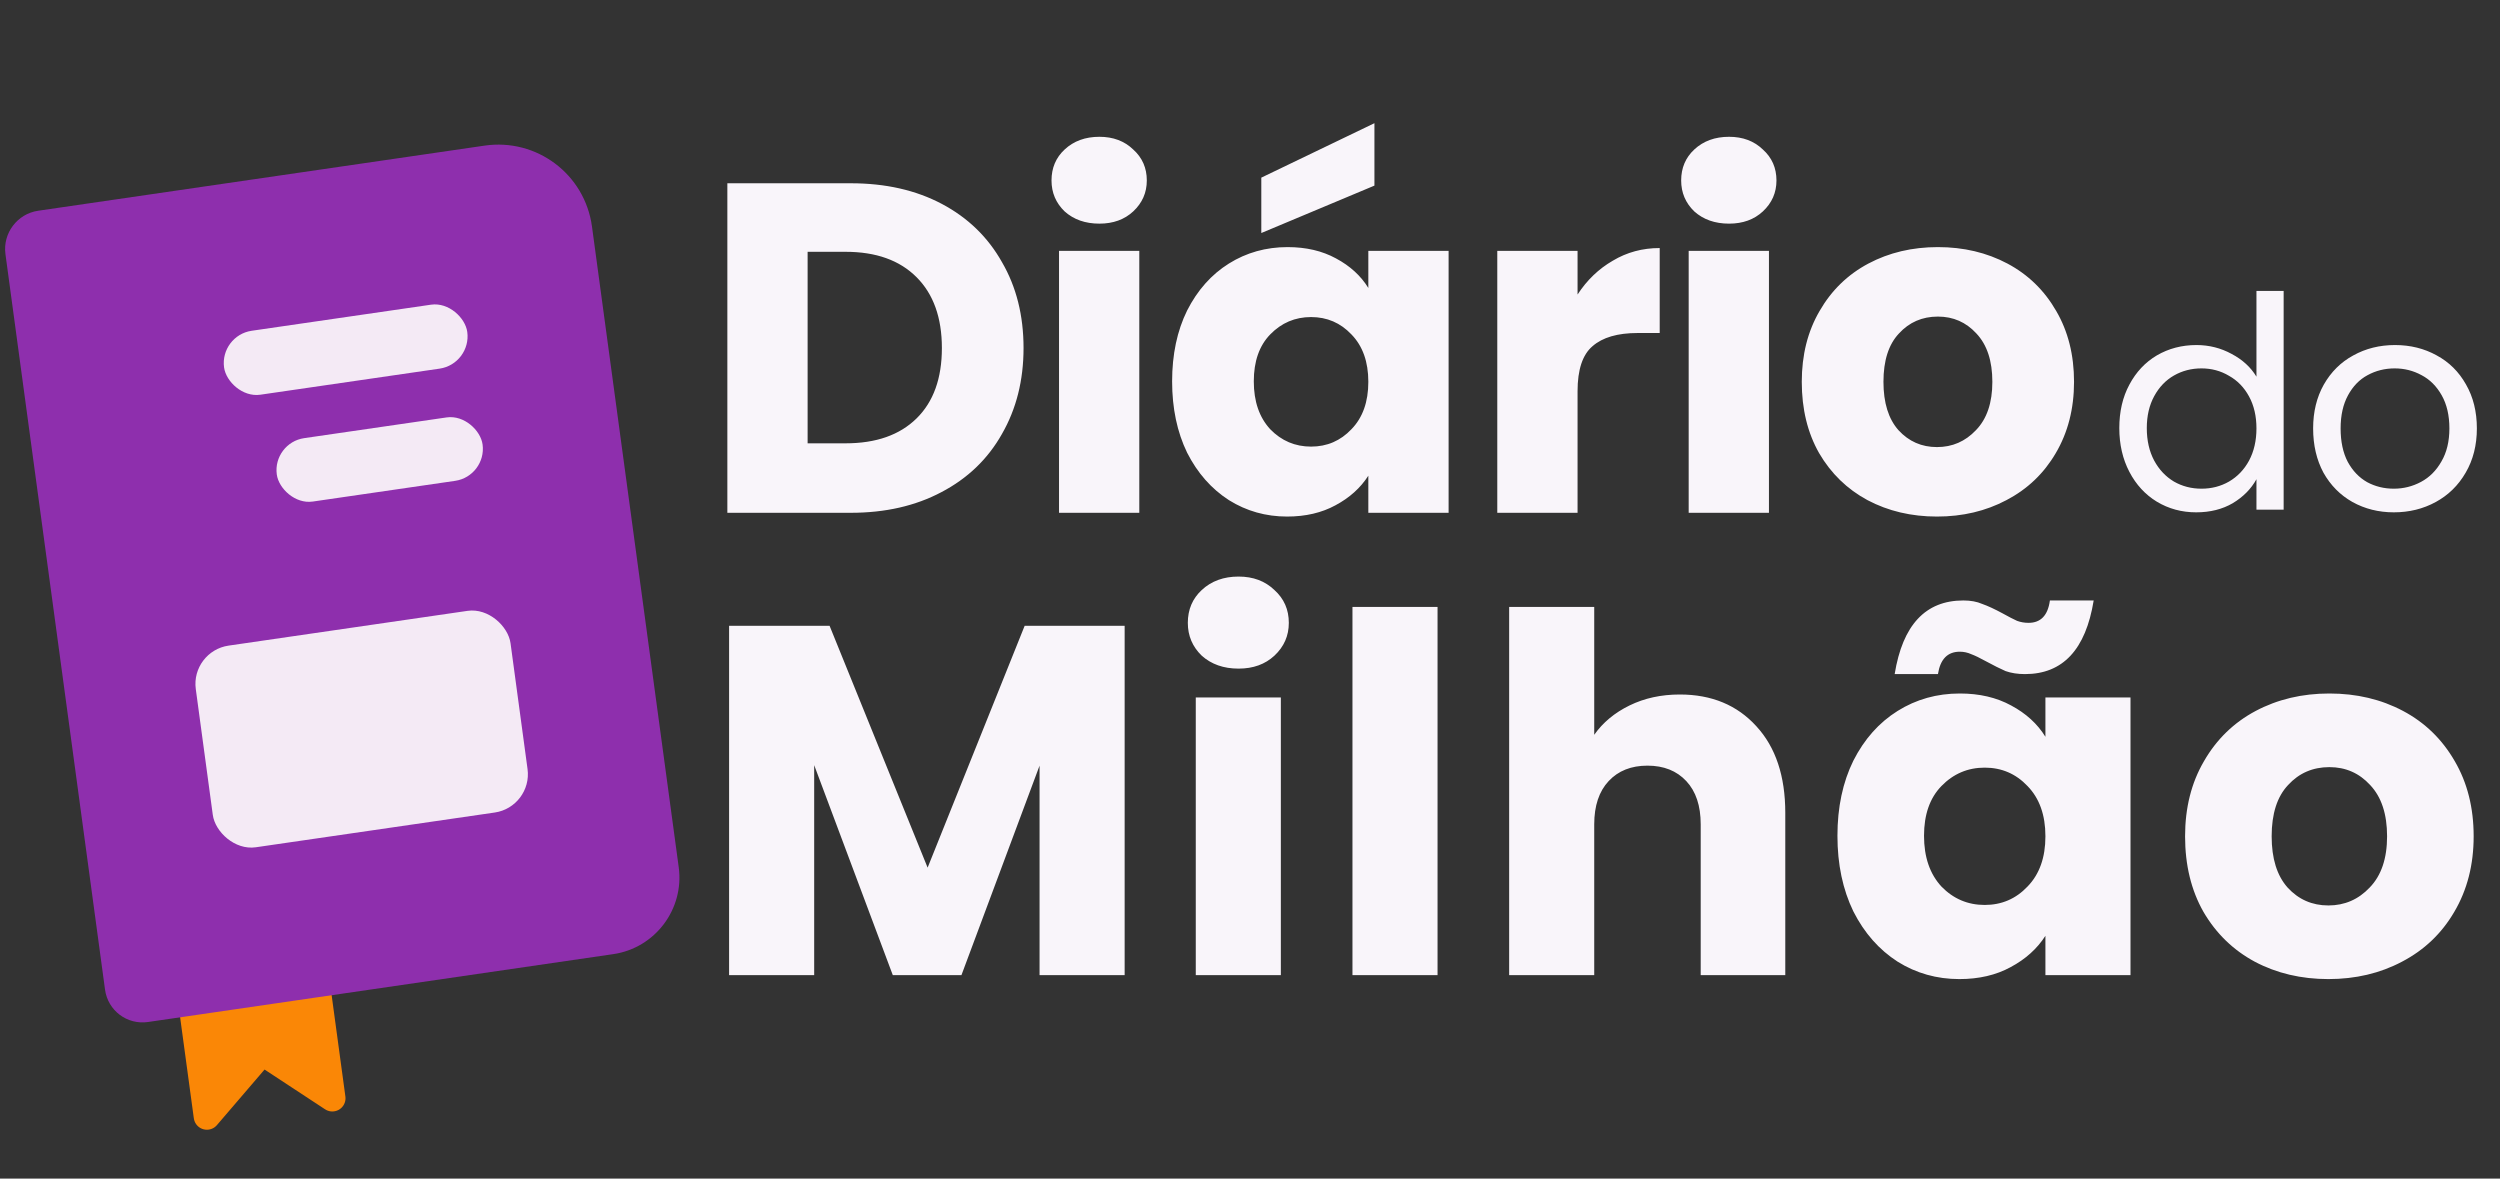
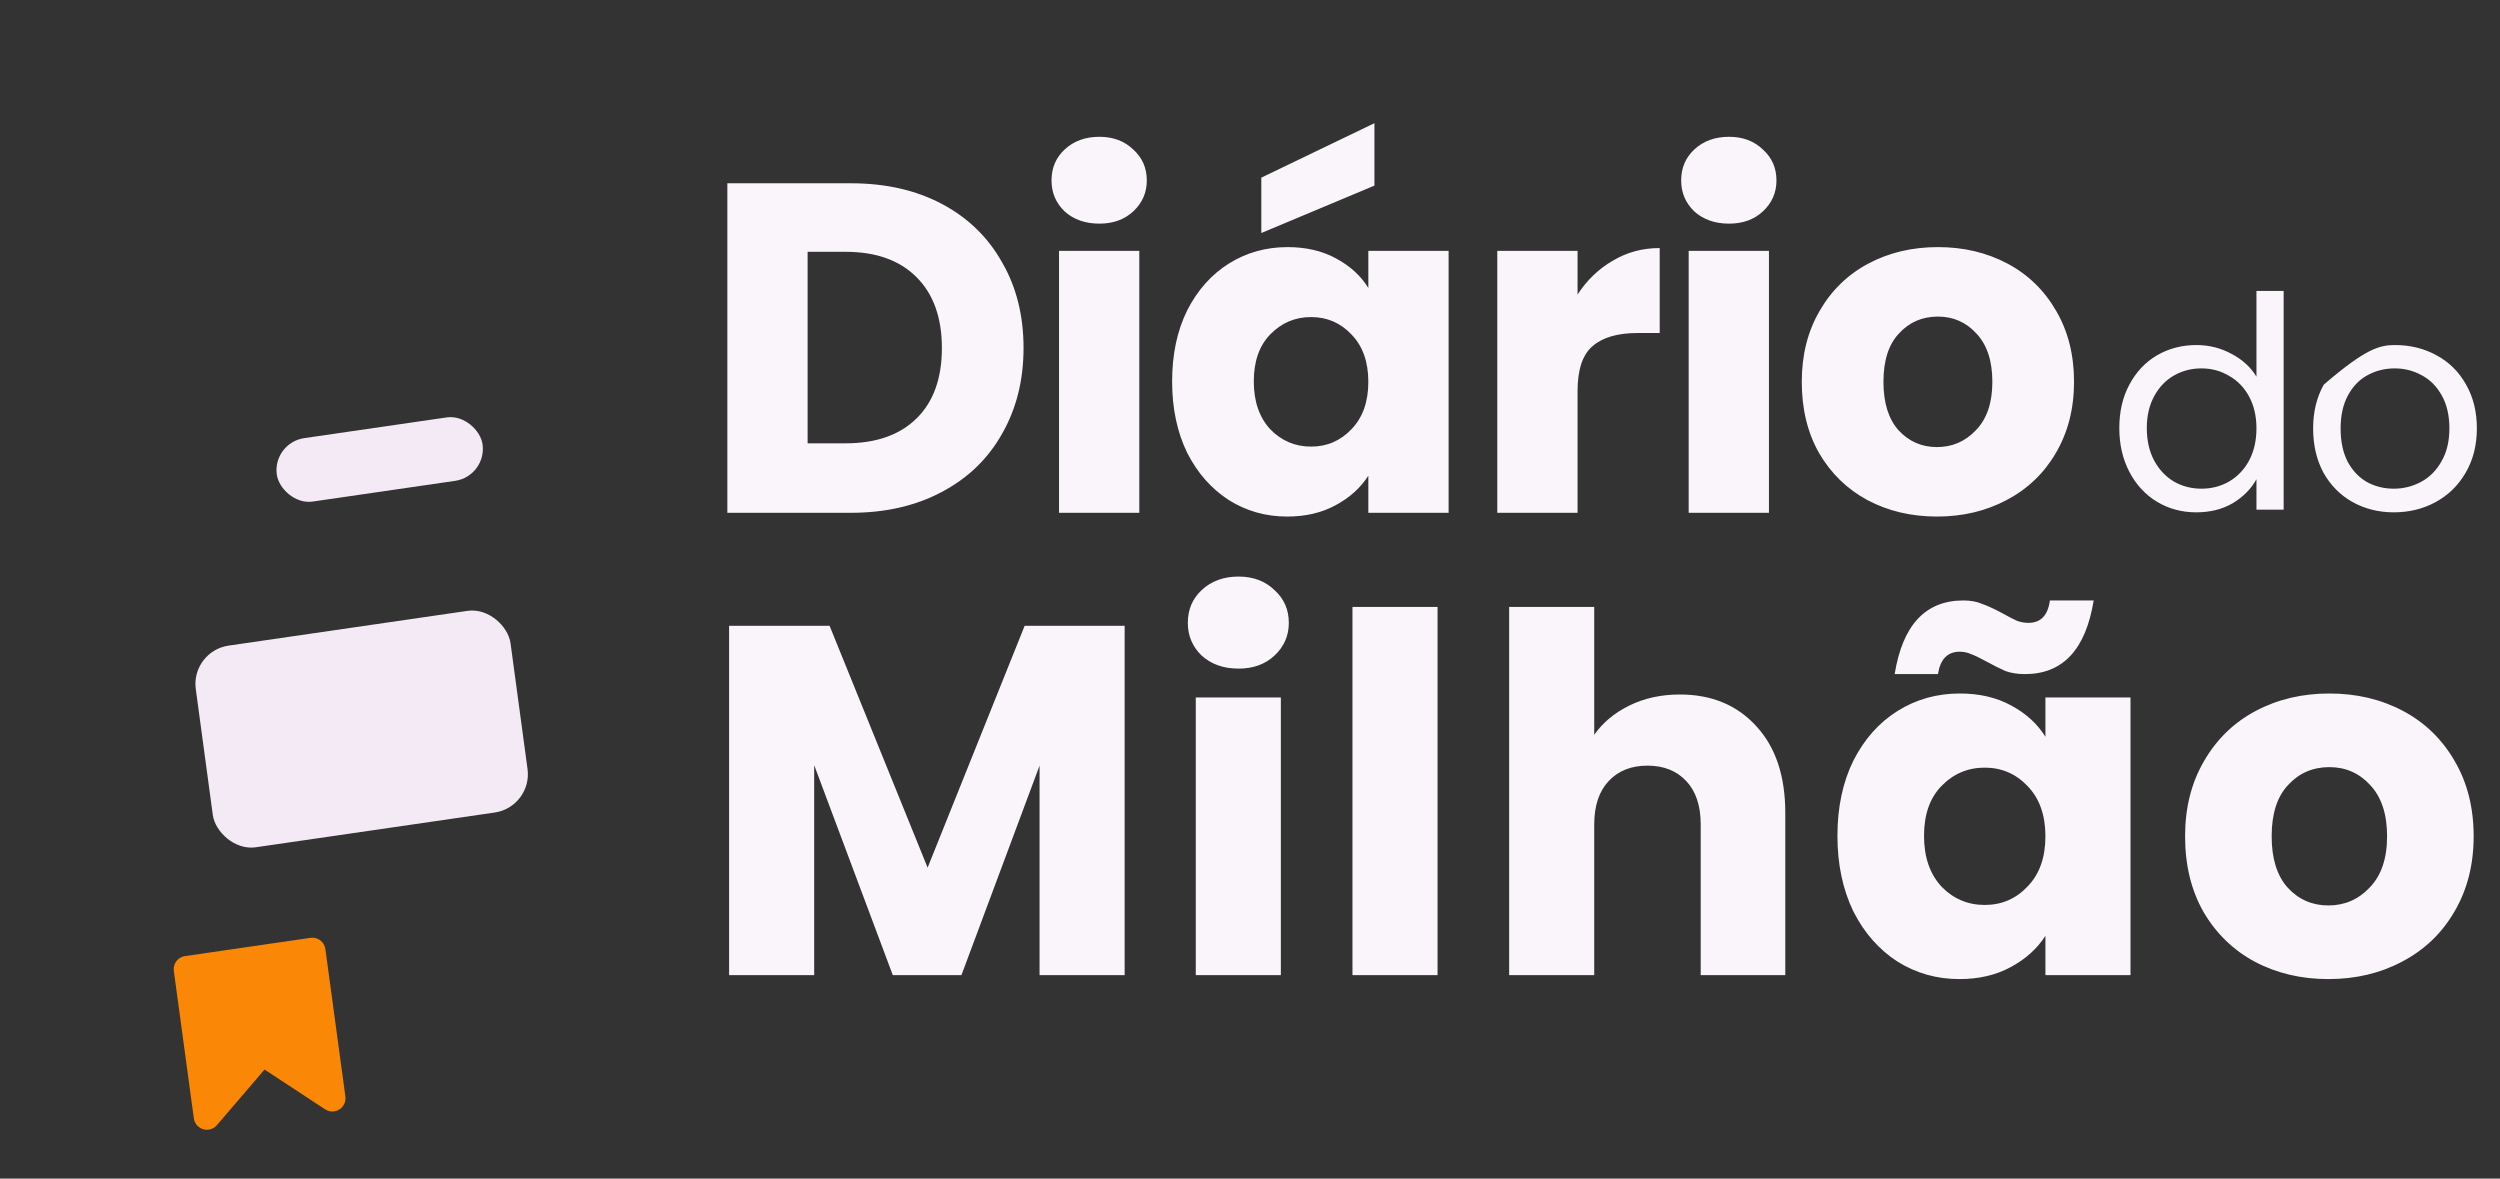
<svg xmlns="http://www.w3.org/2000/svg" width="210" height="99" viewBox="0 0 210 99" fill="none">
  <rect x="0" y="0" width="210" height="99" fill="#333333" stroke="none" />
  <path d="M15.699 81.408L17.379 93.79L22.017 88.38L27.915 92.256L26.235 79.874L15.699 81.408Z" fill="#FA8706" stroke="#FA8706" stroke-width="2.215" stroke-linejoin="round" />
-   <path d="M0.458 21.351C0.22 19.592 1.45 17.958 3.207 17.702L40.698 12.233C45.089 11.592 49.131 14.638 49.727 19.035L57.013 72.85C57.489 76.368 55.028 79.635 51.515 80.147L12.434 85.848C10.677 86.105 9.06 84.886 8.822 83.127L0.458 21.351Z" fill="#8E2FAD" />
-   <rect width="20.637" height="5.42" rx="2.71" transform="matrix(0.99 -0.144 0.134 0.991 18.458 28.175)" fill="#F4EAF5" />
  <rect width="17.462" height="5.375" rx="2.687" transform="matrix(0.99 -0.144 0.134 0.991 22.89 37.191)" fill="#F4EAF5" />
  <rect width="26.706" height="17.093" rx="3.214" transform="matrix(0.99 -0.144 0.134 0.991 16.015 54.695)" fill="#F4EAF5" />
  <path d="M94.47 52.57V81.909H87.323V64.314L80.762 81.909H74.994L68.391 64.272V81.909H61.244V52.57H69.686L77.92 72.882L86.07 52.57H94.47ZM104.04 56.164C102.786 56.164 101.755 55.802 100.947 55.078C100.167 54.325 99.777 53.406 99.777 52.319C99.777 51.205 100.167 50.285 100.947 49.561C101.755 48.809 102.786 48.432 104.04 48.432C105.266 48.432 106.269 48.809 107.049 49.561C107.857 50.285 108.261 51.205 108.261 52.319C108.261 53.406 107.857 54.325 107.049 55.078C106.269 55.802 105.266 56.164 104.04 56.164ZM107.592 58.588V81.909H100.445V58.588H107.592ZM120.754 50.982V81.909H113.607V50.982H120.754ZM141.104 58.338C143.779 58.338 145.924 59.229 147.54 61.012C149.156 62.768 149.964 65.192 149.964 68.284V81.909H142.859V69.246C142.859 67.685 142.455 66.473 141.647 65.61C140.839 64.746 139.753 64.314 138.387 64.314C137.022 64.314 135.936 64.746 135.128 65.61C134.32 66.473 133.915 67.685 133.915 69.246V81.909H126.769V50.982H133.915V61.723C134.64 60.692 135.629 59.87 136.883 59.257C138.137 58.644 139.544 58.338 141.104 58.338ZM154.345 70.207C154.345 67.811 154.791 65.707 155.683 63.896C156.602 62.085 157.842 60.692 159.402 59.717C160.963 58.742 162.704 58.254 164.627 58.254C166.271 58.254 167.705 58.588 168.931 59.257C170.185 59.926 171.146 60.803 171.815 61.89V58.588H178.962V81.909H171.815V78.608C171.119 79.694 170.143 80.572 168.89 81.24C167.664 81.909 166.229 82.243 164.585 82.243C162.69 82.243 160.963 81.756 159.402 80.781C157.842 79.778 156.602 78.371 155.683 76.56C154.791 74.721 154.345 72.603 154.345 70.207ZM171.815 70.249C171.815 68.466 171.314 67.058 170.311 66.028C169.335 64.997 168.137 64.481 166.716 64.481C165.295 64.481 164.083 64.997 163.08 66.028C162.105 67.031 161.618 68.424 161.618 70.207C161.618 71.99 162.105 73.411 163.08 74.47C164.083 75.501 165.295 76.016 166.716 76.016C168.137 76.016 169.335 75.501 170.311 74.47C171.314 73.439 171.815 72.032 171.815 70.249ZM159.152 56.624C159.82 52.5 161.743 50.439 164.919 50.439C165.532 50.439 166.062 50.536 166.507 50.731C166.981 50.898 167.552 51.163 168.221 51.525C168.722 51.804 169.126 52.013 169.433 52.152C169.739 52.264 170.06 52.319 170.394 52.319C171.425 52.319 172.024 51.692 172.191 50.439H175.869C175.2 54.562 173.278 56.624 170.102 56.624C169.489 56.624 168.945 56.54 168.472 56.373C168.026 56.178 167.469 55.9 166.8 55.537C166.298 55.259 165.894 55.064 165.588 54.952C165.281 54.813 164.961 54.743 164.627 54.743C163.596 54.743 162.983 55.37 162.788 56.624H159.152ZM195.584 82.243C193.299 82.243 191.237 81.756 189.398 80.781C187.587 79.806 186.152 78.412 185.093 76.601C184.063 74.79 183.547 72.673 183.547 70.249C183.547 67.853 184.076 65.749 185.135 63.938C186.194 62.099 187.643 60.692 189.482 59.717C191.321 58.742 193.383 58.254 195.667 58.254C197.952 58.254 200.014 58.742 201.853 59.717C203.692 60.692 205.14 62.099 206.199 63.938C207.258 65.749 207.787 67.853 207.787 70.249C207.787 72.645 207.244 74.763 206.157 76.601C205.099 78.412 203.636 79.806 201.769 80.781C199.93 81.756 197.868 82.243 195.584 82.243ZM195.584 76.058C196.949 76.058 198.105 75.556 199.053 74.553C200.028 73.55 200.515 72.115 200.515 70.249C200.515 68.382 200.042 66.947 199.094 65.944C198.175 64.941 197.033 64.439 195.667 64.439C194.274 64.439 193.118 64.941 192.198 65.944C191.279 66.919 190.819 68.354 190.819 70.249C190.819 72.115 191.265 73.55 192.157 74.553C193.076 75.556 194.218 76.058 195.584 76.058Z" fill="#F9F5FA" />
-   <path d="M178.022 35.96C178.022 34.57 178.304 33.353 178.867 32.311C179.429 31.252 180.199 30.432 181.175 29.853C182.168 29.274 183.277 28.984 184.502 28.984C185.561 28.984 186.546 29.232 187.457 29.729C188.367 30.209 189.062 30.846 189.542 31.64V24.441H191.826V42.812H189.542V40.255C189.095 41.066 188.433 41.737 187.556 42.266C186.679 42.779 185.653 43.036 184.477 43.036C183.269 43.036 182.168 42.738 181.175 42.142C180.199 41.546 179.429 40.711 178.867 39.635C178.304 38.559 178.022 37.334 178.022 35.96ZM189.542 35.985C189.542 34.959 189.335 34.065 188.921 33.304C188.508 32.542 187.945 31.963 187.233 31.566C186.538 31.152 185.768 30.945 184.924 30.945C184.08 30.945 183.311 31.144 182.615 31.541C181.92 31.938 181.366 32.518 180.952 33.279C180.538 34.04 180.331 34.934 180.331 35.96C180.331 37.003 180.538 37.913 180.952 38.691C181.366 39.453 181.92 40.04 182.615 40.454C183.311 40.851 184.08 41.05 184.924 41.05C185.768 41.05 186.538 40.851 187.233 40.454C187.945 40.04 188.508 39.453 188.921 38.691C189.335 37.913 189.542 37.011 189.542 35.985ZM201.081 43.036C199.807 43.036 198.648 42.746 197.605 42.167C196.579 41.588 195.768 40.768 195.172 39.709C194.593 38.633 194.303 37.392 194.303 35.985C194.303 34.595 194.601 33.37 195.197 32.311C195.81 31.235 196.637 30.416 197.68 29.853C198.723 29.274 199.889 28.984 201.18 28.984C202.471 28.984 203.638 29.274 204.681 29.853C205.724 30.416 206.543 31.227 207.139 32.286C207.751 33.345 208.057 34.578 208.057 35.985C208.057 37.392 207.743 38.633 207.114 39.709C206.502 40.768 205.666 41.588 204.607 42.167C203.547 42.746 202.372 43.036 201.081 43.036ZM201.081 41.05C201.892 41.05 202.653 40.859 203.365 40.479C204.077 40.098 204.648 39.527 205.078 38.766C205.525 38.004 205.749 37.078 205.749 35.985C205.749 34.893 205.533 33.966 205.103 33.205C204.673 32.443 204.11 31.88 203.415 31.516C202.72 31.136 201.967 30.945 201.156 30.945C200.328 30.945 199.567 31.136 198.872 31.516C198.193 31.88 197.647 32.443 197.233 33.205C196.819 33.966 196.612 34.893 196.612 35.985C196.612 37.094 196.811 38.029 197.208 38.791C197.622 39.552 198.168 40.123 198.847 40.504C199.525 40.868 200.27 41.05 201.081 41.05Z" fill="#F9F5FA" />
+   <path d="M178.022 35.96C178.022 34.57 178.304 33.353 178.867 32.311C179.429 31.252 180.199 30.432 181.175 29.853C182.168 29.274 183.277 28.984 184.502 28.984C185.561 28.984 186.546 29.232 187.457 29.729C188.367 30.209 189.062 30.846 189.542 31.64V24.441H191.826V42.812H189.542V40.255C189.095 41.066 188.433 41.737 187.556 42.266C186.679 42.779 185.653 43.036 184.477 43.036C183.269 43.036 182.168 42.738 181.175 42.142C180.199 41.546 179.429 40.711 178.867 39.635C178.304 38.559 178.022 37.334 178.022 35.96ZM189.542 35.985C189.542 34.959 189.335 34.065 188.921 33.304C188.508 32.542 187.945 31.963 187.233 31.566C186.538 31.152 185.768 30.945 184.924 30.945C184.08 30.945 183.311 31.144 182.615 31.541C181.92 31.938 181.366 32.518 180.952 33.279C180.538 34.04 180.331 34.934 180.331 35.96C180.331 37.003 180.538 37.913 180.952 38.691C181.366 39.453 181.92 40.04 182.615 40.454C183.311 40.851 184.08 41.05 184.924 41.05C185.768 41.05 186.538 40.851 187.233 40.454C187.945 40.04 188.508 39.453 188.921 38.691C189.335 37.913 189.542 37.011 189.542 35.985ZM201.081 43.036C199.807 43.036 198.648 42.746 197.605 42.167C196.579 41.588 195.768 40.768 195.172 39.709C194.593 38.633 194.303 37.392 194.303 35.985C194.303 34.595 194.601 33.37 195.197 32.311C198.723 29.274 199.889 28.984 201.18 28.984C202.471 28.984 203.638 29.274 204.681 29.853C205.724 30.416 206.543 31.227 207.139 32.286C207.751 33.345 208.057 34.578 208.057 35.985C208.057 37.392 207.743 38.633 207.114 39.709C206.502 40.768 205.666 41.588 204.607 42.167C203.547 42.746 202.372 43.036 201.081 43.036ZM201.081 41.05C201.892 41.05 202.653 40.859 203.365 40.479C204.077 40.098 204.648 39.527 205.078 38.766C205.525 38.004 205.749 37.078 205.749 35.985C205.749 34.893 205.533 33.966 205.103 33.205C204.673 32.443 204.11 31.88 203.415 31.516C202.72 31.136 201.967 30.945 201.156 30.945C200.328 30.945 199.567 31.136 198.872 31.516C198.193 31.88 197.647 32.443 197.233 33.205C196.819 33.966 196.612 34.893 196.612 35.985C196.612 37.094 196.811 38.029 197.208 38.791C197.622 39.552 198.168 40.123 198.847 40.504C199.525 40.868 200.27 41.05 201.081 41.05Z" fill="#F9F5FA" />
  <path d="M71.468 15.395C74.386 15.395 76.936 15.973 79.118 17.13C81.299 18.286 82.982 19.916 84.165 22.019C85.374 24.096 85.978 26.501 85.978 29.235C85.978 31.943 85.374 34.348 84.165 36.451C82.982 38.554 81.286 40.184 79.078 41.34C76.896 42.497 74.36 43.075 71.468 43.075H61.098V15.395H71.468ZM71.034 37.239C73.584 37.239 75.569 36.543 76.988 35.15C78.408 33.756 79.118 31.785 79.118 29.235C79.118 26.685 78.408 24.7 76.988 23.281C75.569 21.861 73.584 21.152 71.034 21.152H67.84V37.239H71.034ZM92.349 18.786C91.166 18.786 90.194 18.444 89.431 17.761C88.695 17.051 88.327 16.183 88.327 15.158C88.327 14.107 88.695 13.239 89.431 12.556C90.194 11.846 91.166 11.491 92.349 11.491C93.506 11.491 94.452 11.846 95.188 12.556C95.95 13.239 96.332 14.107 96.332 15.158C96.332 16.183 95.95 17.051 95.188 17.761C94.452 18.444 93.506 18.786 92.349 18.786ZM95.701 21.073V43.075H88.958V21.073H95.701ZM98.458 32.035C98.458 29.774 98.878 27.789 99.719 26.081C100.587 24.372 101.757 23.058 103.229 22.137C104.701 21.217 106.344 20.757 108.158 20.757C109.709 20.757 111.062 21.073 112.219 21.704C113.402 22.335 114.309 23.163 114.94 24.188V21.073H121.683V43.075H114.94V39.96C114.283 40.985 113.363 41.813 112.18 42.444C111.023 43.075 109.669 43.391 108.118 43.391C106.331 43.391 104.701 42.931 103.229 42.011C101.757 41.064 100.587 39.737 99.719 38.028C98.878 36.293 98.458 34.295 98.458 32.035ZM114.94 32.074C114.94 30.392 114.467 29.064 113.52 28.091C112.6 27.119 111.47 26.633 110.129 26.633C108.789 26.633 107.645 27.119 106.699 28.091C105.779 29.038 105.319 30.352 105.319 32.035C105.319 33.717 105.779 35.058 106.699 36.056C107.645 37.029 108.789 37.515 110.129 37.515C111.47 37.515 112.6 37.029 113.52 36.056C114.467 35.084 114.94 33.756 114.94 32.074ZM115.452 15.592L105.95 19.574V14.922L115.452 10.348V15.592ZM132.515 24.74C133.303 23.531 134.289 22.584 135.472 21.901C136.655 21.191 137.969 20.836 139.415 20.836V27.973L137.562 27.973C135.879 27.973 134.618 28.341 133.776 29.077C132.935 29.787 132.515 31.049 132.515 32.863V43.075H125.772V21.073H132.515V24.74ZM145.24 18.786C144.057 18.786 143.085 18.444 142.322 17.761C141.586 17.051 141.218 16.183 141.218 15.158C141.218 14.107 141.586 13.239 142.322 12.556C143.085 11.846 144.057 11.491 145.24 11.491C146.397 11.491 147.343 11.846 148.079 12.556C148.842 13.239 149.223 14.107 149.223 15.158C149.223 16.183 148.842 17.051 148.079 17.761C147.343 18.444 146.397 18.786 145.24 18.786ZM148.592 21.073V43.075H141.849V21.073H148.592ZM162.705 43.391C160.55 43.391 158.604 42.931 156.869 42.011C155.161 41.09 153.807 39.776 152.808 38.068C151.835 36.359 151.349 34.361 151.349 32.074C151.349 29.813 151.848 27.829 152.847 26.12C153.846 24.385 155.213 23.058 156.948 22.137C158.683 21.217 160.628 20.757 162.784 20.757C164.939 20.757 166.885 21.217 168.62 22.137C170.355 23.058 171.722 24.385 172.721 26.12C173.719 27.829 174.219 29.813 174.219 32.074C174.219 34.335 173.706 36.333 172.681 38.068C171.682 39.776 170.302 41.09 168.541 42.011C166.806 42.931 164.861 43.391 162.705 43.391ZM162.705 37.555C163.993 37.555 165.084 37.082 165.978 36.135C166.898 35.189 167.358 33.835 167.358 32.074C167.358 30.313 166.911 28.959 166.017 28.013C165.15 27.066 164.072 26.593 162.784 26.593C161.47 26.593 160.379 27.066 159.511 28.013C158.644 28.933 158.21 30.287 158.21 32.074C158.21 33.835 158.631 35.189 159.472 36.135C160.339 37.082 161.417 37.555 162.705 37.555Z" fill="#F9F5FA" />
</svg>